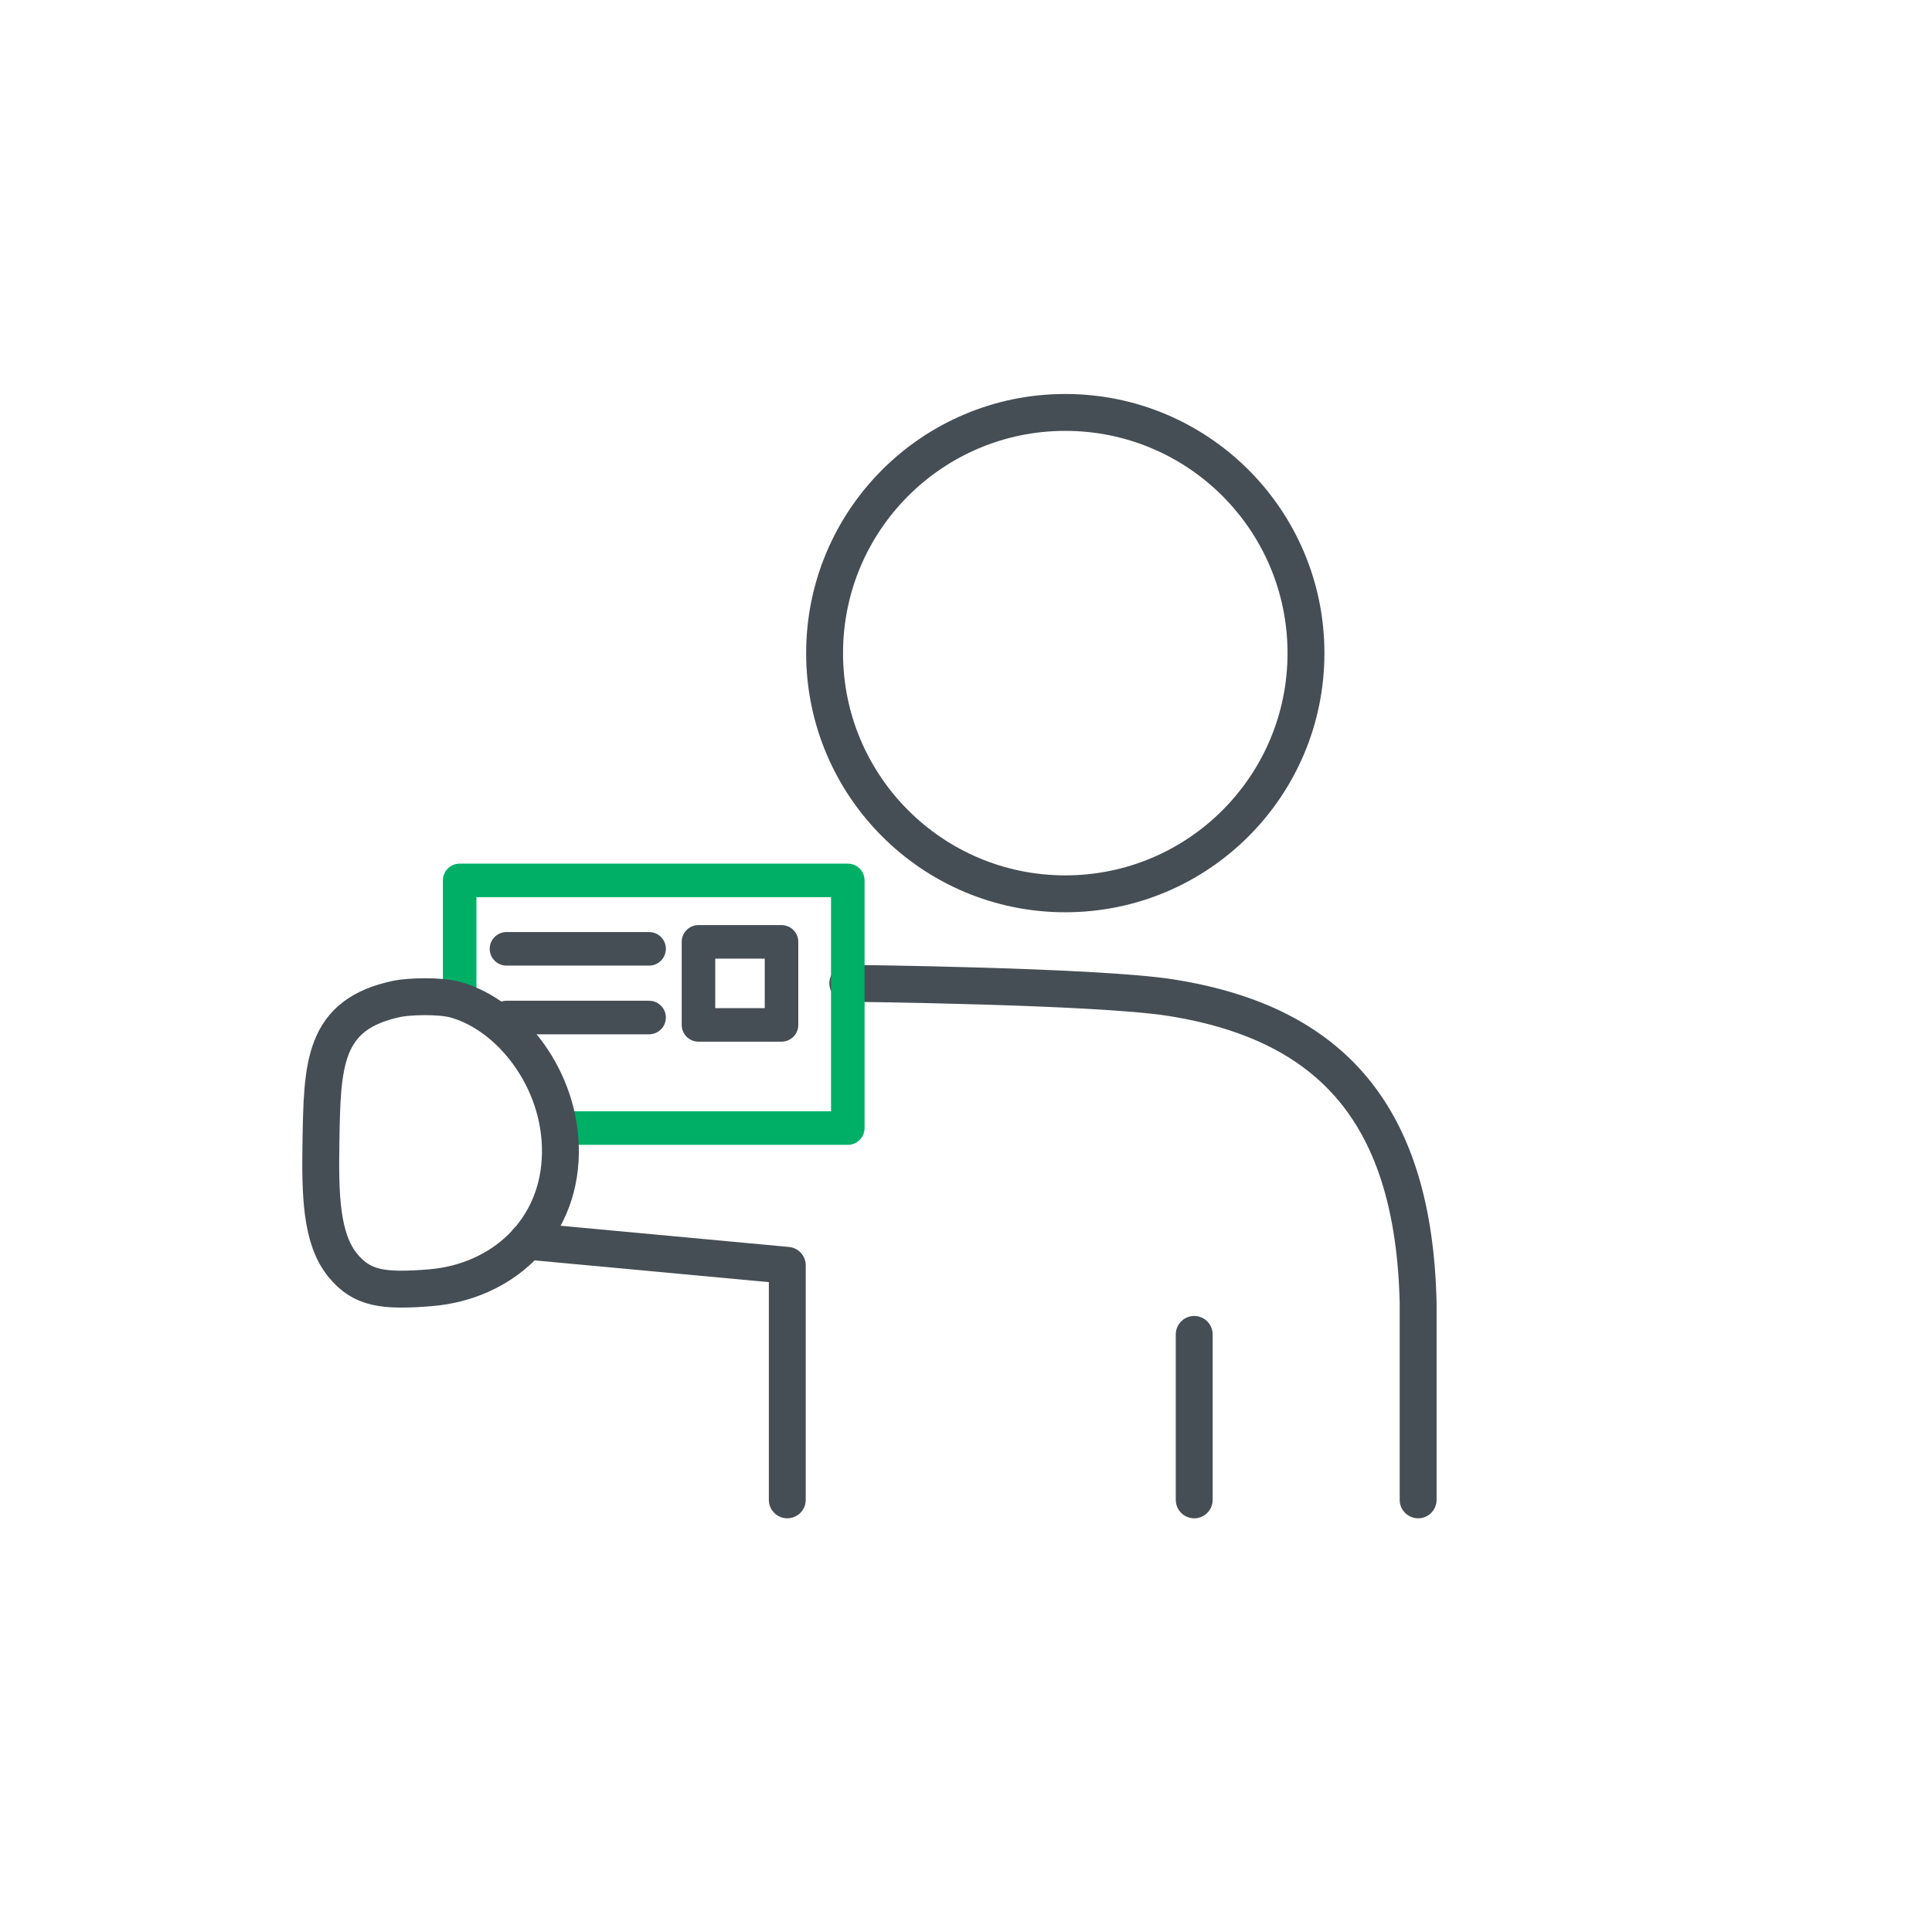
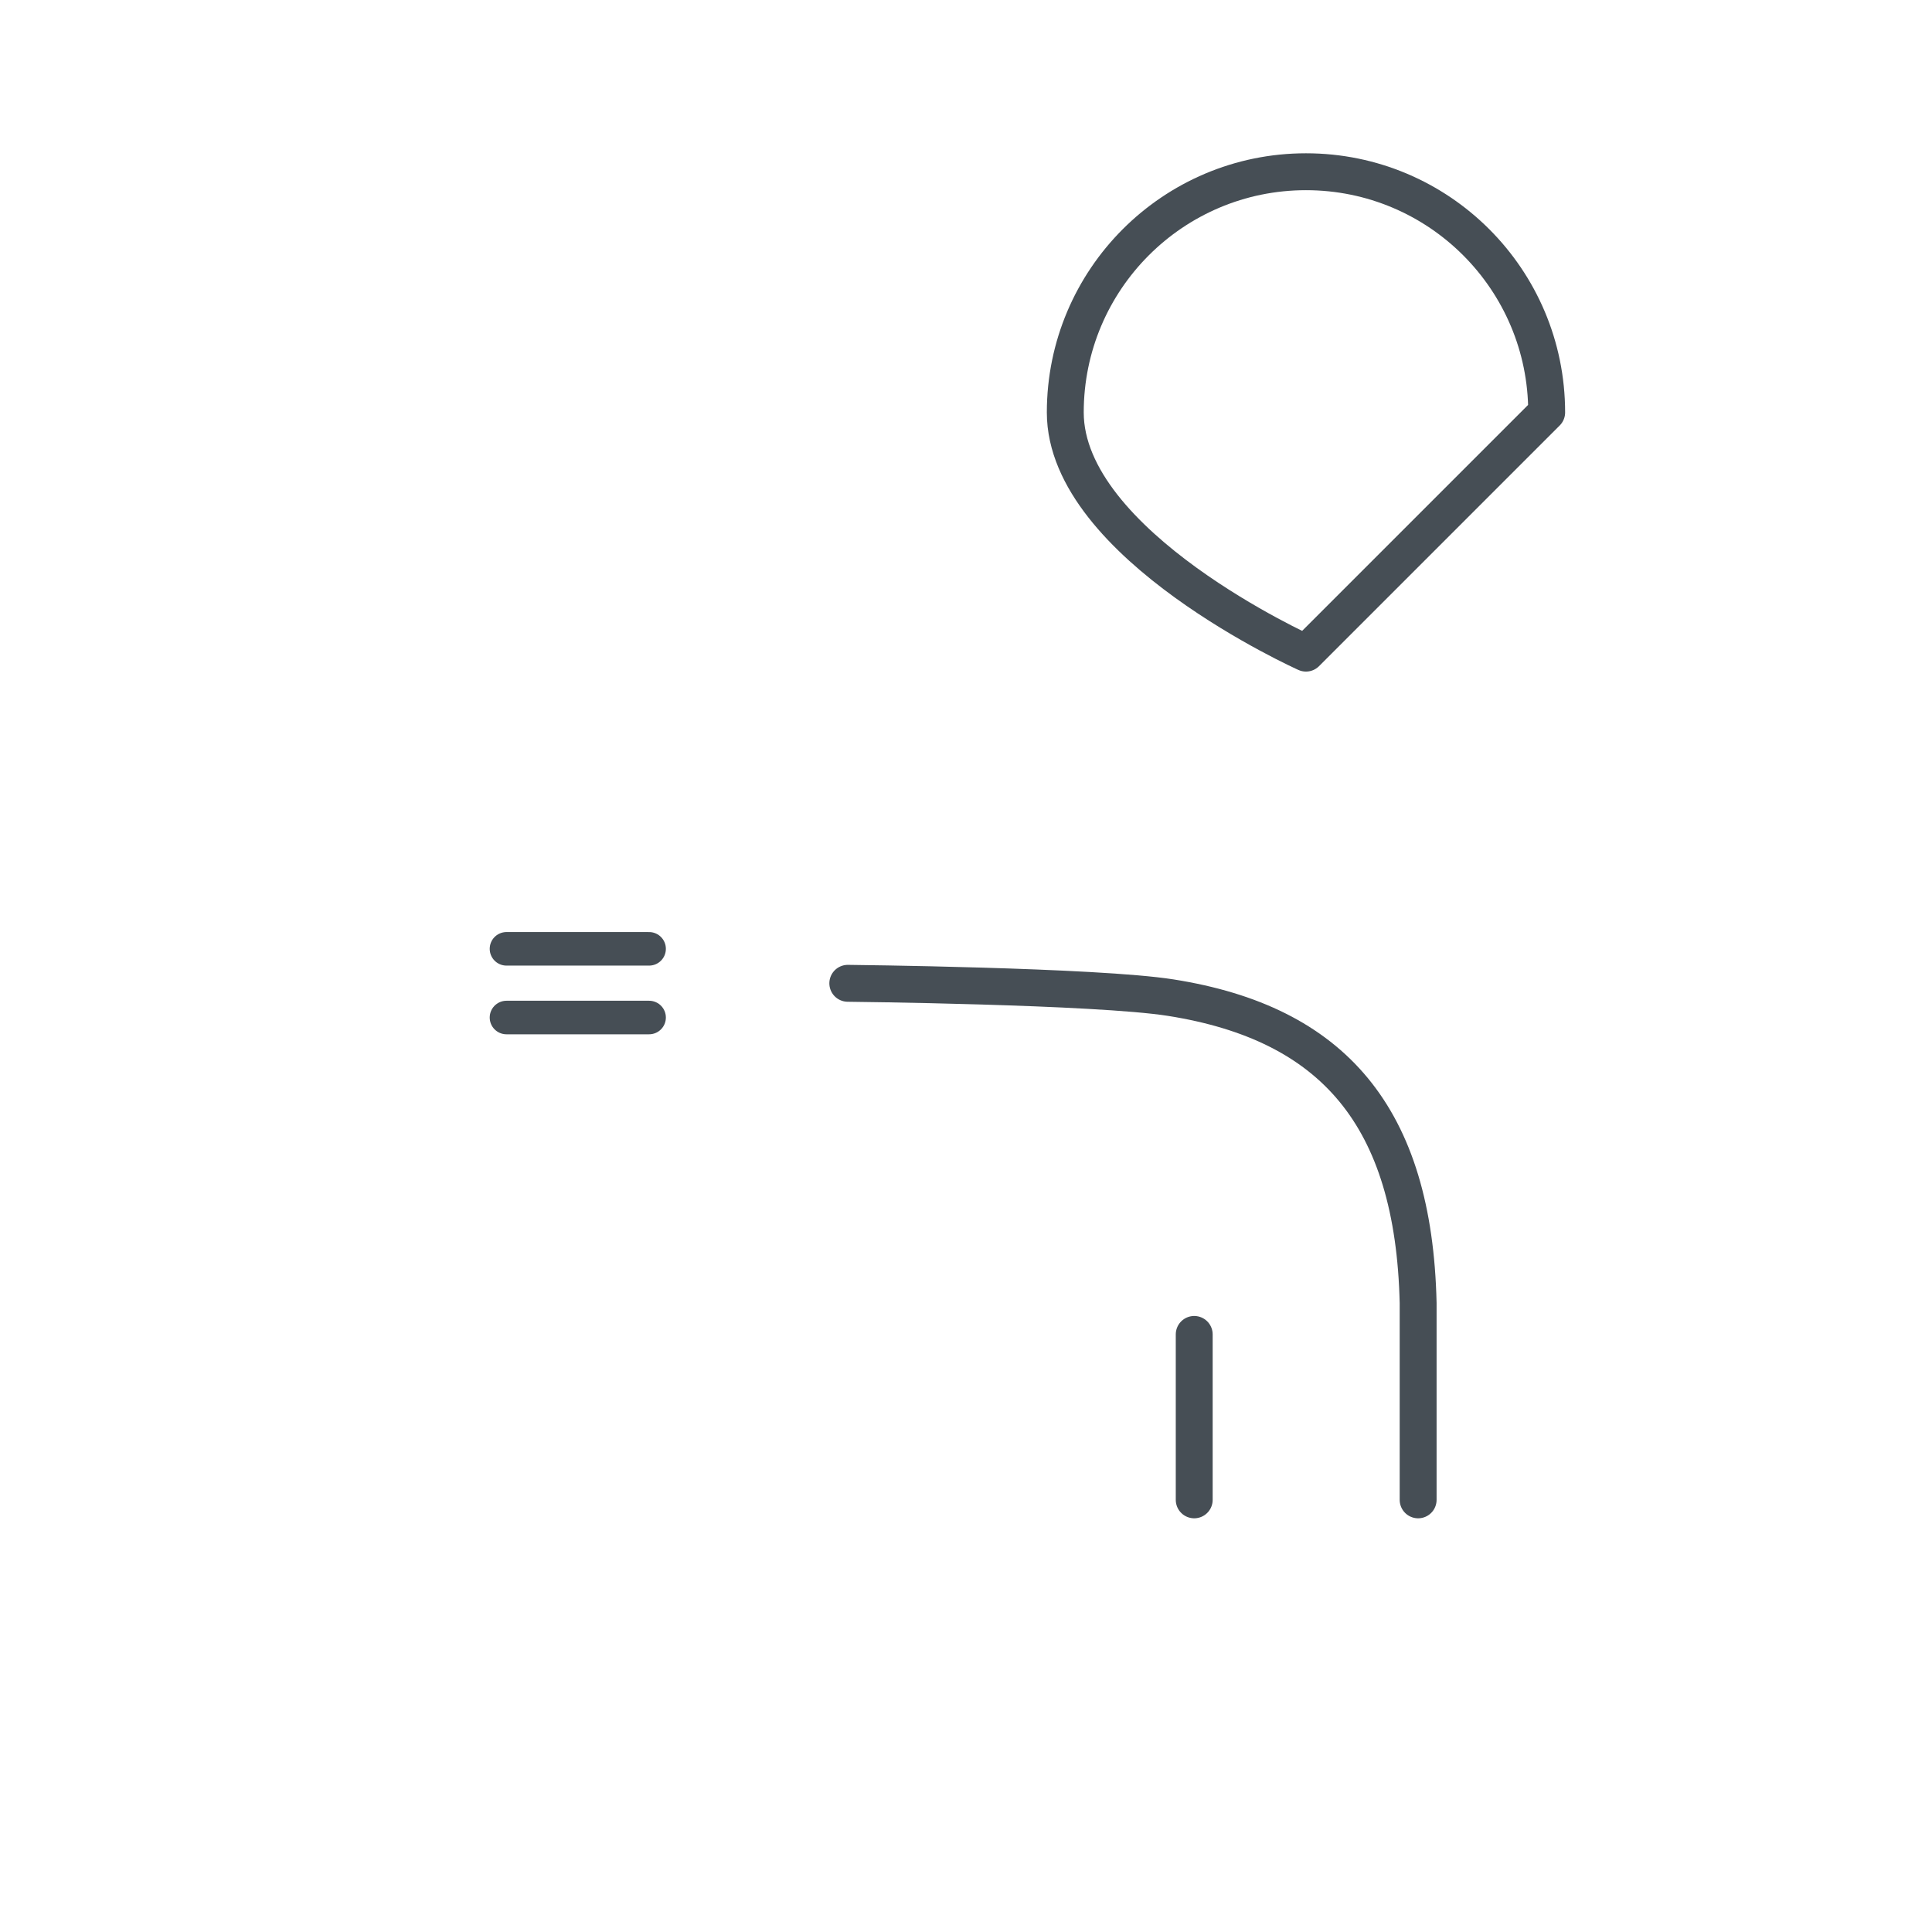
<svg xmlns="http://www.w3.org/2000/svg" id="Layer_1" data-name="Layer 1" viewBox="0 0 144 144">
  <defs>
    <style>
      .cls-1, .cls-2, .cls-3 {
        stroke: #464e55;
      }

      .cls-1, .cls-2, .cls-3, .cls-4 {
        fill: none;
        stroke-linecap: round;
      }

      .cls-1, .cls-3, .cls-4 {
        stroke-linejoin: round;
      }

      .cls-1, .cls-4 {
        stroke-width: 2.5px;
      }

      .cls-2 {
        stroke-miterlimit: 10;
      }

      .cls-2, .cls-3 {
        stroke-width: 2.75px;
      }

      .cls-4 {
        stroke: #00af66;
      }
    </style>
  </defs>
-   <path class="cls-3" d="M97.34,48.68c0,9.91-8.03,17.94-17.94,17.94s-17.94-8.04-17.94-17.94,8.03-17.94,17.94-17.94,17.94,8.03,17.94,17.94Z" />
+   <path class="cls-3" d="M97.34,48.68s-17.94-8.04-17.94-17.94,8.03-17.94,17.94-17.94,17.94,8.03,17.94,17.94Z" />
  <path class="cls-3" d="M63.19,73.29s18.51.19,24.08,1.07c12.07,1.91,18.11,8.83,18.43,22.76v14.67" />
-   <polyline class="cls-3" points="39.3 92.51 58.68 94.31 58.68 111.79" />
  <line class="cls-3" x1="89.01" y1="99.46" x2="89.01" y2="111.79" />
  <line class="cls-1" x1="37.75" y1="70.72" x2="48.38" y2="70.72" />
  <line class="cls-1" x1="37.75" y1="75.84" x2="48.38" y2="75.84" />
-   <rect class="cls-1" x="52.06" y="70.2" width="6.19" height="6.19" />
-   <polyline class="cls-4" points="34.26 74.6 34.26 65.62 63.19 65.62 63.19 84.08 41.67 84.08" />
-   <path class="cls-2" d="M32.08,95.98c5.28-.43,9.61-4.25,9.69-10.03.07-5.54-3.77-10.3-7.8-11.43-1.24-.35-3.56-.24-4.34-.08-5.59,1.15-5.61,4.92-5.71,10.75-.06,3.82,0,7.12,1.62,9.11,1.42,1.74,2.98,1.97,6.55,1.68Z" />
</svg>